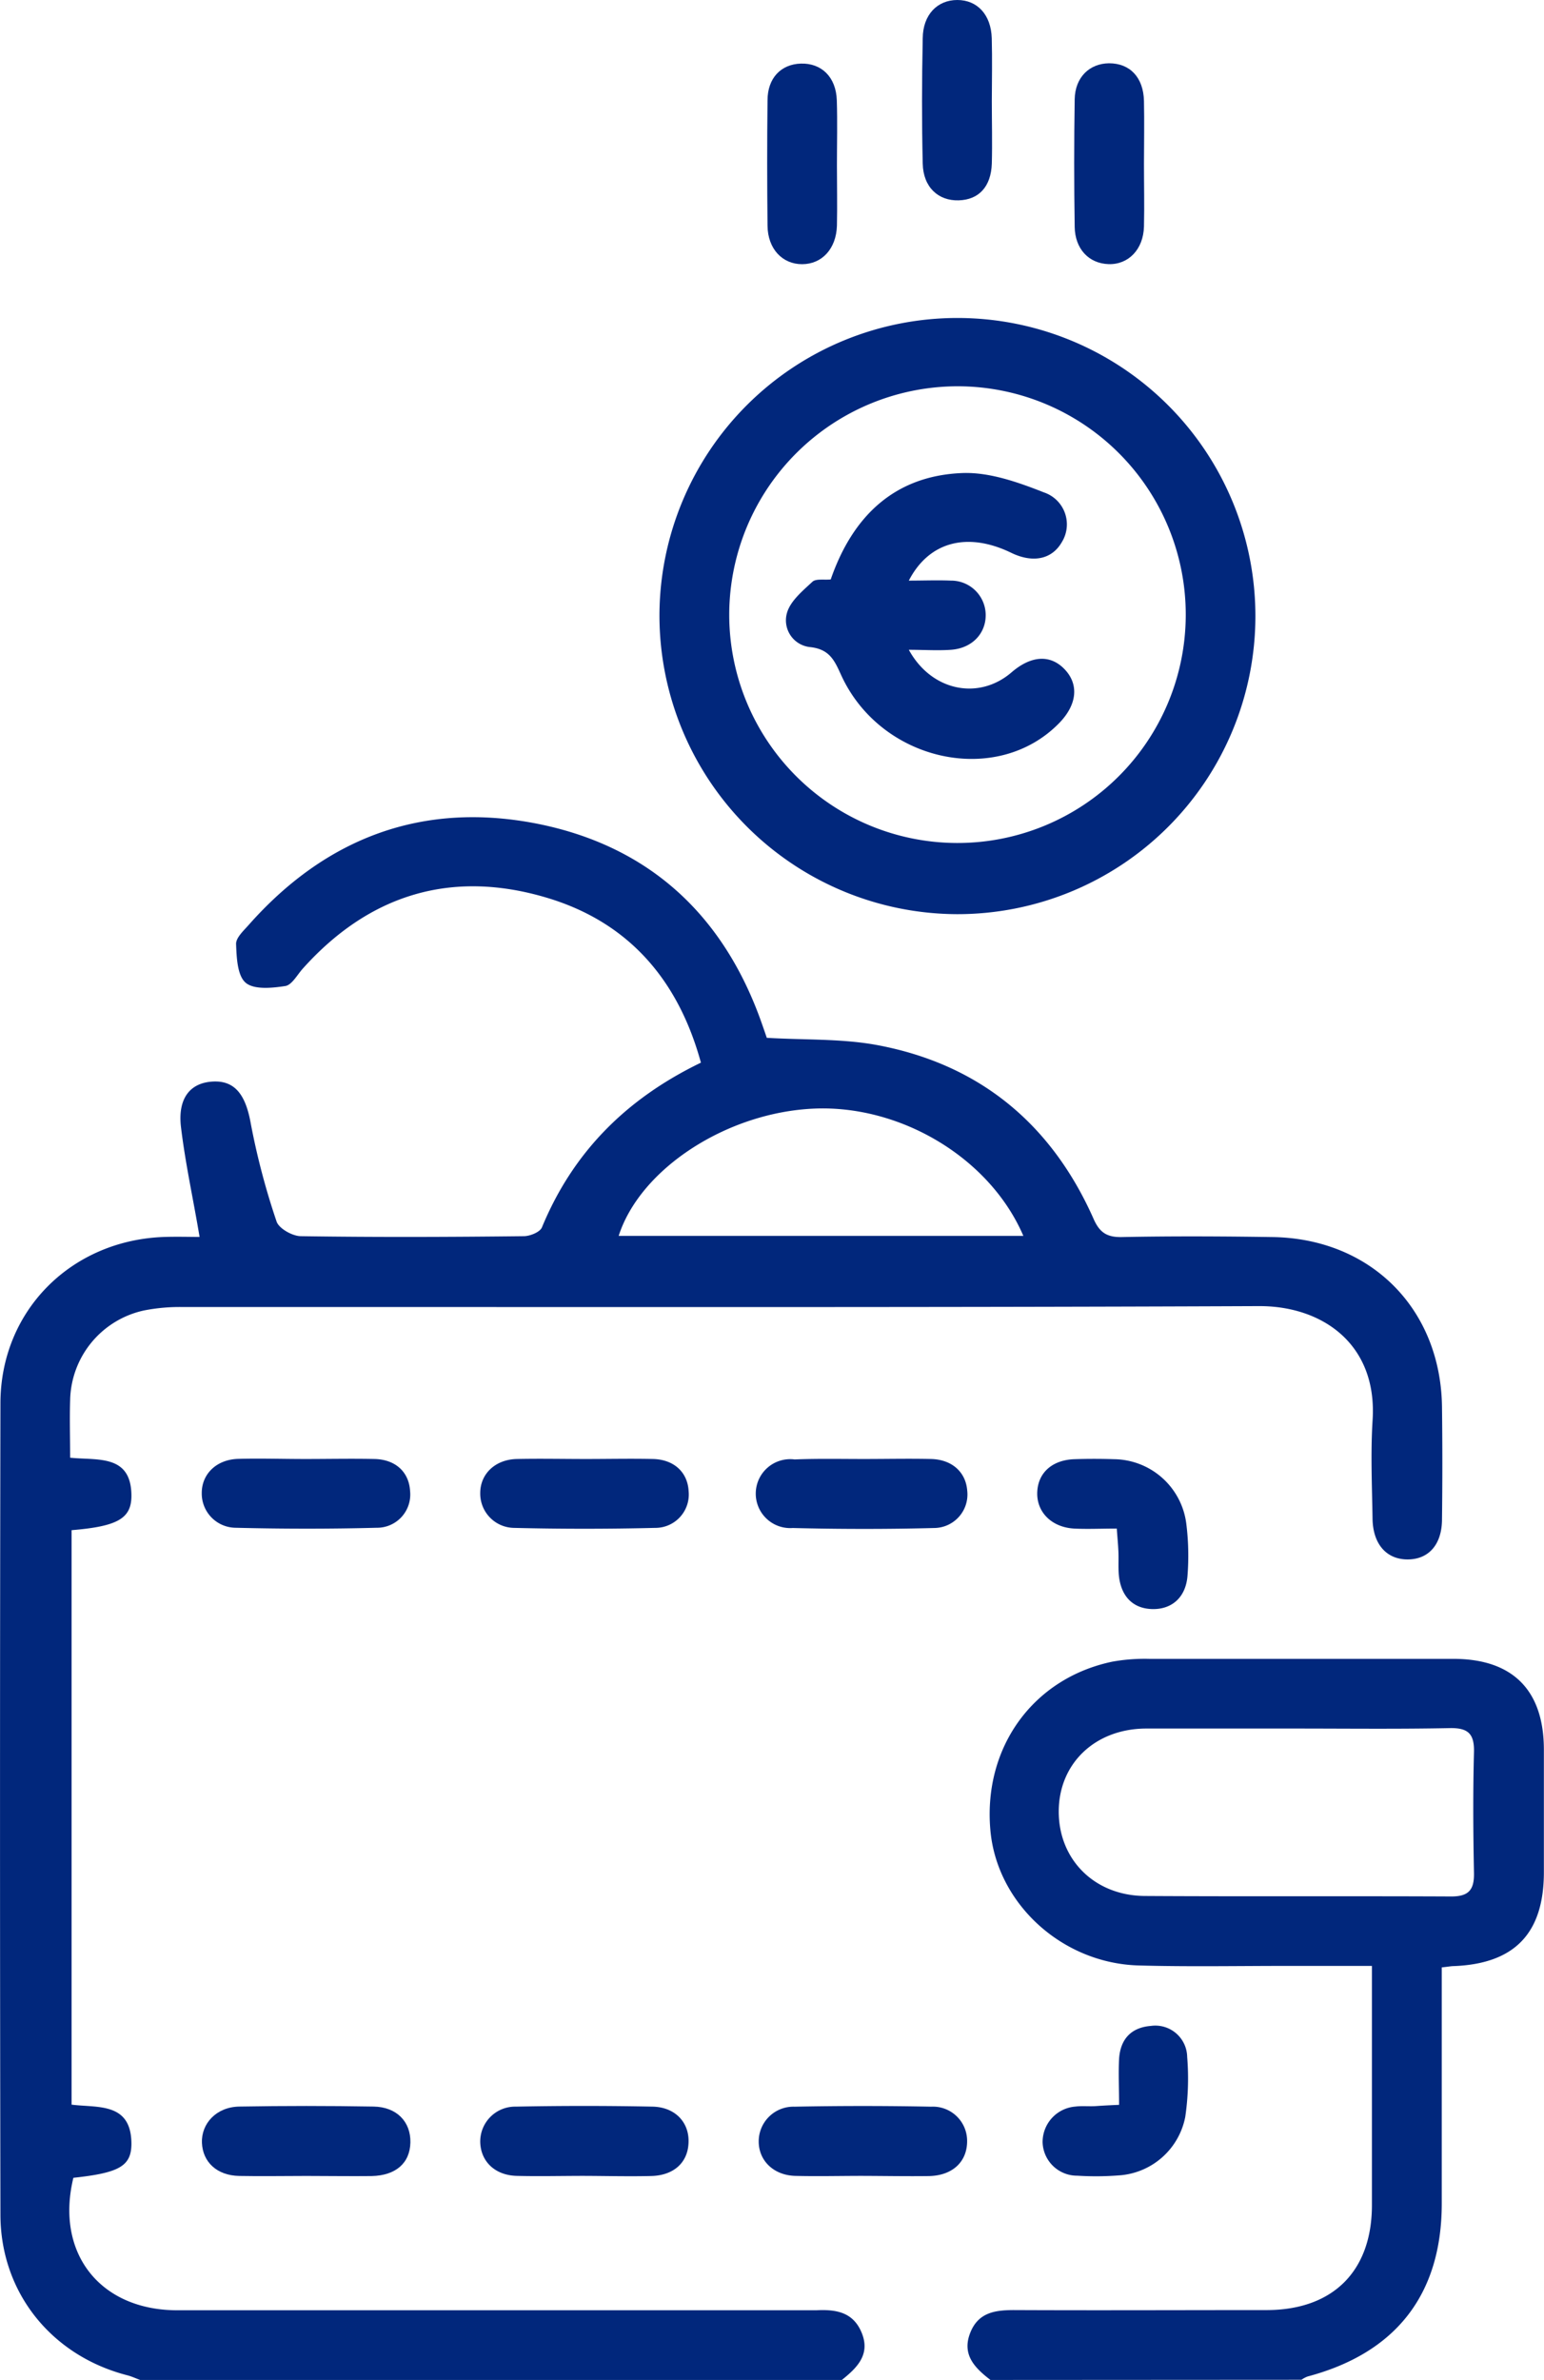
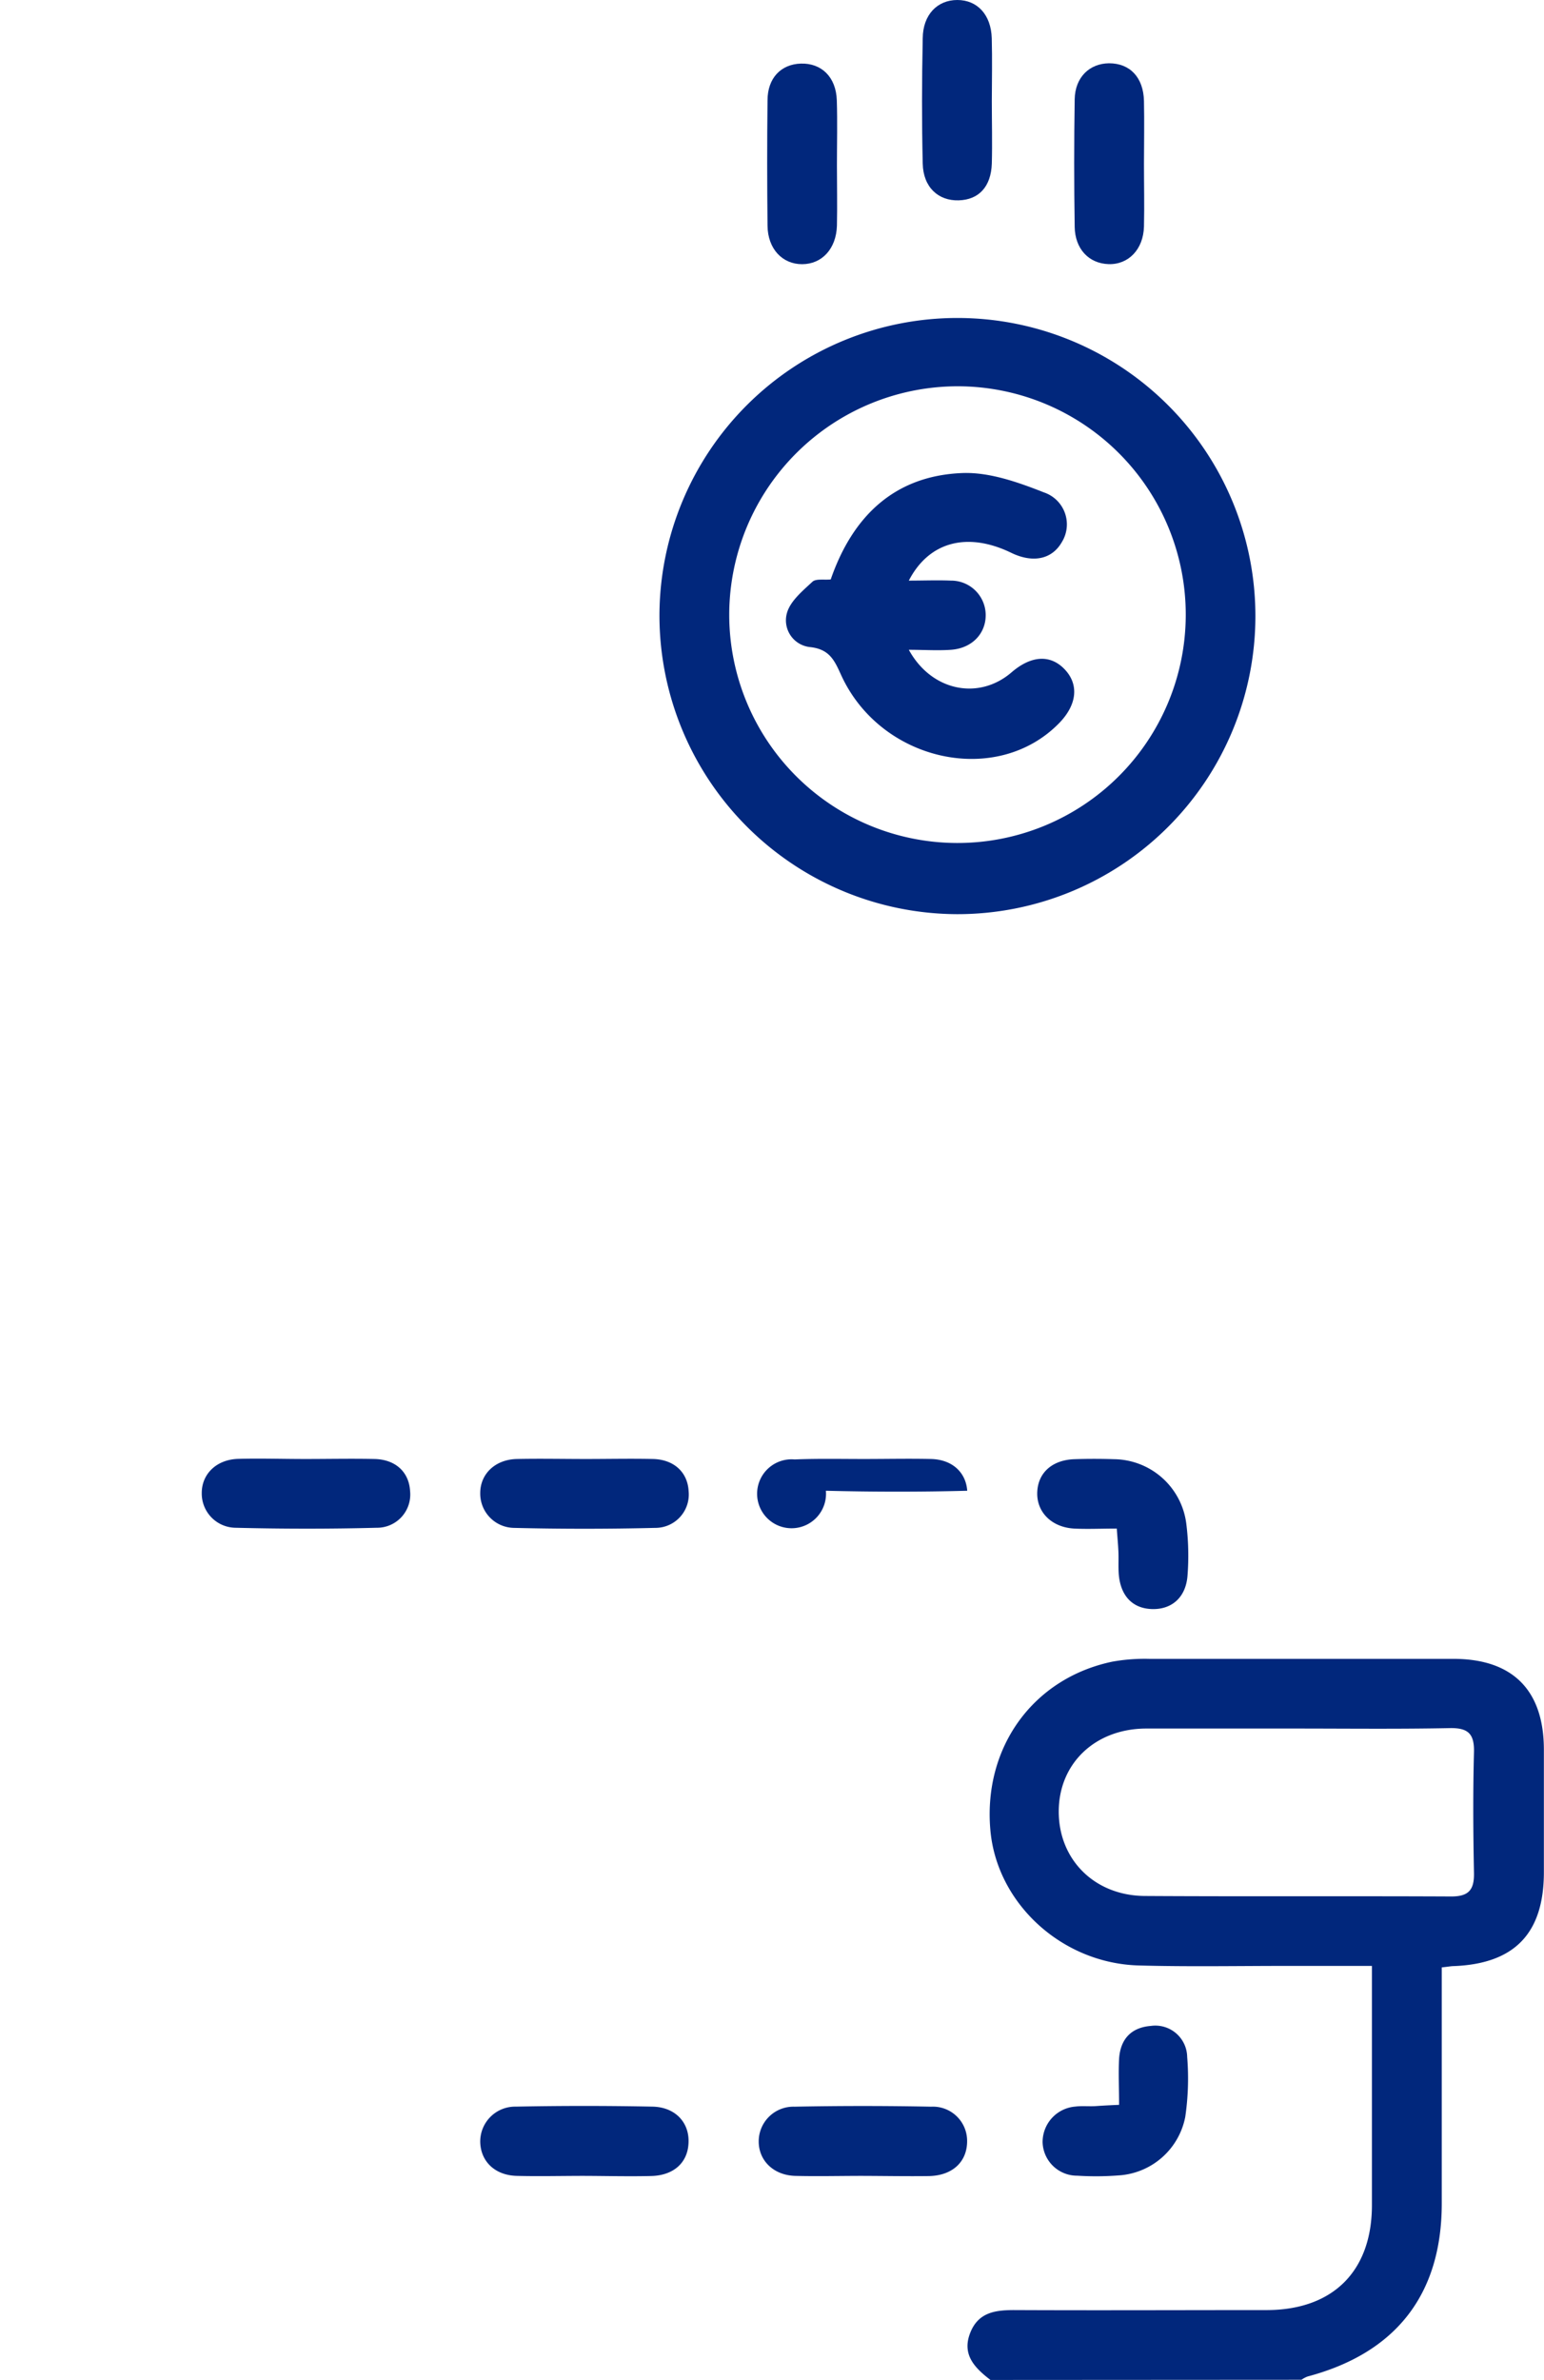
<svg xmlns="http://www.w3.org/2000/svg" viewBox="0 0 248.72 383.22" fill="#01277c">
  <title>cash-back</title>
  <g id="b58a92fd-5a49-45e4-a16a-3db1dc19dd9b" data-name="Layer 2">
    <g id="b44a3bc1-9727-41a7-b8d5-c3600dafb964" data-name="Layer 1">
-       <path d="M22.57,383.22c-.69-.25-1.35-.57-2.06-.75C8.34,379.34.1,369.19.07,356.64Q-.06,291.33.07,226c0-15,11.48-26.38,26.52-26.83,2-.06,4,0,5.56,0-1-6-2.3-11.84-3-17.72-.53-4.59,1.47-7.05,5-7.29,3.69-.26,5.43,2.13,6.25,6.77a116.67,116.67,0,0,0,4.15,15.75c.37,1.13,2.53,2.35,3.89,2.37,12,.18,23.95.14,35.93,0,1,0,2.62-.65,2.93-1.42,5-12.1,13.58-20.71,25.61-26.52-3.66-13.37-11.69-22.65-24.87-26.57-15.28-4.55-28.52-.55-39.24,11.4-.91,1-1.77,2.66-2.84,2.83-2.13.33-5.06.62-6.4-.54s-1.45-4.09-1.53-6.26c0-1,1.21-2.11,2-3,12.51-14.16,28.18-20,46.68-16.3,18.06,3.65,30,14.87,36.07,32.3.29.82.57,1.64.74,2.14,6.14.37,12.19.1,18,1.21,16.34,3.12,27.86,12.7,34.61,27.87,1,2.32,2.22,3.07,4.7,3,8-.16,16-.12,24,0,15.93.17,27.28,11.51,27.46,27.41q.11,9,0,18c0,4.12-2.17,6.52-5.58,6.5s-5.55-2.51-5.61-6.57c-.08-5.24-.32-10.5,0-15.72.86-12.37-8.08-18.54-18.31-18.5-57.76.25-115.52.12-173.28.15a29.57,29.57,0,0,0-6.31.55,15.08,15.08,0,0,0-11.9,14.44c-.1,3,0,6,0,9.27,4.36.47,9.86-.63,9.87,6.14,0,3.68-2.29,4.92-9.64,5.53v92.5c4.15.54,9.61-.44,9.64,6.28,0,3.64-2,4.71-9.35,5.5C8.88,362.78,16.09,372,28.57,372h100.3c.87,0,1.75,0,2.62,0,3.17-.16,6,.27,7.36,3.73s-.84,5.57-3.25,7.5ZM164.85,199c-5.39-12.55-19.75-21.11-33.75-20.49S103.15,188.16,99.66,199Z" />
      <path d="M159.55,383.22c-2.46-1.89-4.61-4-3.3-7.48s4.16-3.79,7.35-3.77c13.46.06,26.93,0,40.4,0,10.71,0,17-6.25,17-16.9,0-12.69,0-25.38,0-38.52H207.39c-8,0-16,.15-23.94-.07-12.48-.34-23-10.12-23.93-22-1.08-13.21,6.95-24.26,19.67-26.92a29.45,29.45,0,0,1,5.94-.45q24.51,0,49,0c9.5,0,14.53,5,14.57,14.52q0,9.9,0,19.82c0,9.84-4.7,14.73-14.45,15.13-.5,0-1,.11-2,.21v4c0,11.34,0,22.69,0,34,0,14.65-7.38,24.09-21.6,27.87a4.38,4.38,0,0,0-1,.53Zm49-104.89c-8,0-16,0-24,0-8.17.06-14,5.65-14,13.37s5.74,13.53,13.85,13.59c16.46.1,32.93,0,49.39.08,2.81,0,3.7-1.08,3.65-3.78-.13-6.48-.17-13,0-19.46.07-2.95-.94-3.92-3.88-3.87C225.3,278.43,216.94,278.33,208.59,278.33Z" />
      <path d="M106.23,99a48,48,0,1,1,47.9,48.2A48.12,48.12,0,0,1,106.23,99Zm11.24-.11A36.77,36.77,0,1,0,154.52,62.2,36.83,36.83,0,0,0,117.47,98.86Z" />
      <path d="M179.9,246.13c-2.47,0-4.69.11-6.9,0-3.65-.22-6.05-2.7-5.91-5.89s2.51-5.17,6-5.28c2.11-.07,4.23-.07,6.34,0a11.87,11.87,0,0,1,11.68,10.48,41.3,41.3,0,0,1,.19,8.17c-.23,3.59-2.54,5.6-5.79,5.48-3.09-.12-5-2.13-5.29-5.6-.09-1.24,0-2.49-.06-3.73S180,247.57,179.9,246.13Z" />
-       <path d="M139.18,234.93c3.61,0,7.22-.08,10.83,0,3.37.09,5.58,2.13,5.8,5.11a5.4,5.4,0,0,1-5.34,6c-7.58.2-15.18.19-22.77,0A5.55,5.55,0,1,1,128,235C131.72,234.85,135.45,234.93,139.18,234.93Z" />
+       <path d="M139.18,234.93c3.61,0,7.22-.08,10.83,0,3.37.09,5.58,2.13,5.8,5.11c-7.58.2-15.18.19-22.77,0A5.55,5.55,0,1,1,128,235C131.72,234.85,135.45,234.93,139.18,234.93Z" />
      <path d="M138.9,350.36c-3.61,0-7.22.09-10.83,0-3.46-.11-5.83-2.45-5.85-5.5a5.59,5.59,0,0,1,5.77-5.64q11-.22,22,0a5.51,5.51,0,0,1,5.8,5.56c0,3.28-2.31,5.51-6.09,5.61C146.12,350.44,142.51,350.37,138.9,350.36Z" />
      <path d="M94.07,350.36c-3.6,0-7.22.09-10.82,0s-5.84-2.41-5.89-5.48a5.62,5.62,0,0,1,5.74-5.67q11-.22,22,0c3.7.07,6,2.59,5.81,5.9-.15,3.14-2.4,5.18-6,5.27S97.68,350.37,94.07,350.36Z" />
      <path d="M94.41,234.93c3.61,0,7.22-.08,10.83,0,3.37.1,5.53,2.16,5.69,5.18a5.38,5.38,0,0,1-5.4,5.91q-11.39.28-22.77,0a5.52,5.52,0,0,1-5.4-5.61c0-3.07,2.4-5.39,5.86-5.48C87,234.85,90.68,234.93,94.41,234.93Z" />
-       <path d="M49.35,350.37c-3.6,0-7.21.07-10.82,0s-5.88-2.26-6-5.34,2.31-5.76,6-5.83q10.82-.19,21.65,0c3.74.06,6,2.46,5.93,5.78s-2.35,5.33-6.26,5.41C56.32,350.43,52.84,350.37,49.35,350.37Z" />
      <path d="M49.17,234.93c3.73,0,7.47-.08,11.2,0,3.39.09,5.52,2.13,5.69,5.17A5.35,5.35,0,0,1,60.68,246c-7.58.2-15.18.19-22.76,0a5.51,5.51,0,0,1-5.42-5.6c0-3.07,2.39-5.39,5.85-5.49S45.56,234.93,49.17,234.93Z" />
      <path d="M180.27,338.92c0-2.71-.12-5.06,0-7.39.2-3.16,1.92-5.07,5.15-5.32a5.13,5.13,0,0,1,5.82,5,42.74,42.74,0,0,1-.31,9.66,11.67,11.67,0,0,1-10.3,9.38,47.93,47.93,0,0,1-7.09.08,5.55,5.55,0,0,1-5.59-5.38,5.73,5.73,0,0,1,5.28-5.75c1.11-.14,2.24,0,3.36-.08S178.57,339,180.27,338.92Z" />
      <path d="M184.28,26.39c0,3.36.08,6.73,0,10.09-.1,3.68-2.5,6.15-5.7,6.05s-5.41-2.47-5.46-6q-.16-10.28,0-20.55c.06-3.53,2.38-5.76,5.54-5.79,3.35,0,5.53,2.26,5.62,6.07C184.35,19.66,184.29,23,184.28,26.39Z" />
      <path d="M134.82,26.62c0,3.23.07,6.48,0,9.71-.11,3.73-2.41,6.2-5.6,6.21s-5.54-2.47-5.58-6.19c-.07-6.73-.08-13.46,0-20.19,0-3.6,2.18-5.82,5.36-5.92,3.35-.1,5.68,2.18,5.8,5.91C134.91,19.64,134.82,23.13,134.82,26.62Z" />
      <path d="M159.77,16.26c0,3.36.09,6.72,0,10.08-.13,3.74-2.1,5.83-5.35,5.92s-5.7-2.09-5.78-5.92c-.16-6.72-.14-13.45,0-20.17C148.67,2.36,151,0,154.21,0s5.44,2.35,5.55,6.17C159.85,9.53,159.78,12.89,159.77,16.26Z" />
      <path d="M133.82,93.3c3.52-10.17,10.27-16.7,21.19-17.13,4.36-.17,9,1.48,13.16,3.12a5.43,5.43,0,0,1,2.88,8c-1.59,2.78-4.66,3.42-8.16,1.72-7-3.39-13.22-1.85-16.49,4.48,2.4,0,4.58-.09,6.76,0a5.57,5.57,0,0,1,5.62,5.35c.11,3.11-2.16,5.55-5.6,5.79-2.17.15-4.36,0-6.78,0,3.67,6.69,11.29,8.17,16.56,3.62,3.16-2.72,6.25-2.89,8.55-.47s2,5.64-.82,8.58c-10.05,10.41-28.84,6.34-35.22-7.72-1.05-2.31-1.85-4.09-4.92-4.44a4.33,4.33,0,0,1-3.78-5.5c.55-1.94,2.54-3.57,4.14-5.06C131.49,93.16,132.81,93.41,133.82,93.3Z" />
    </g>
  </g>
</svg>